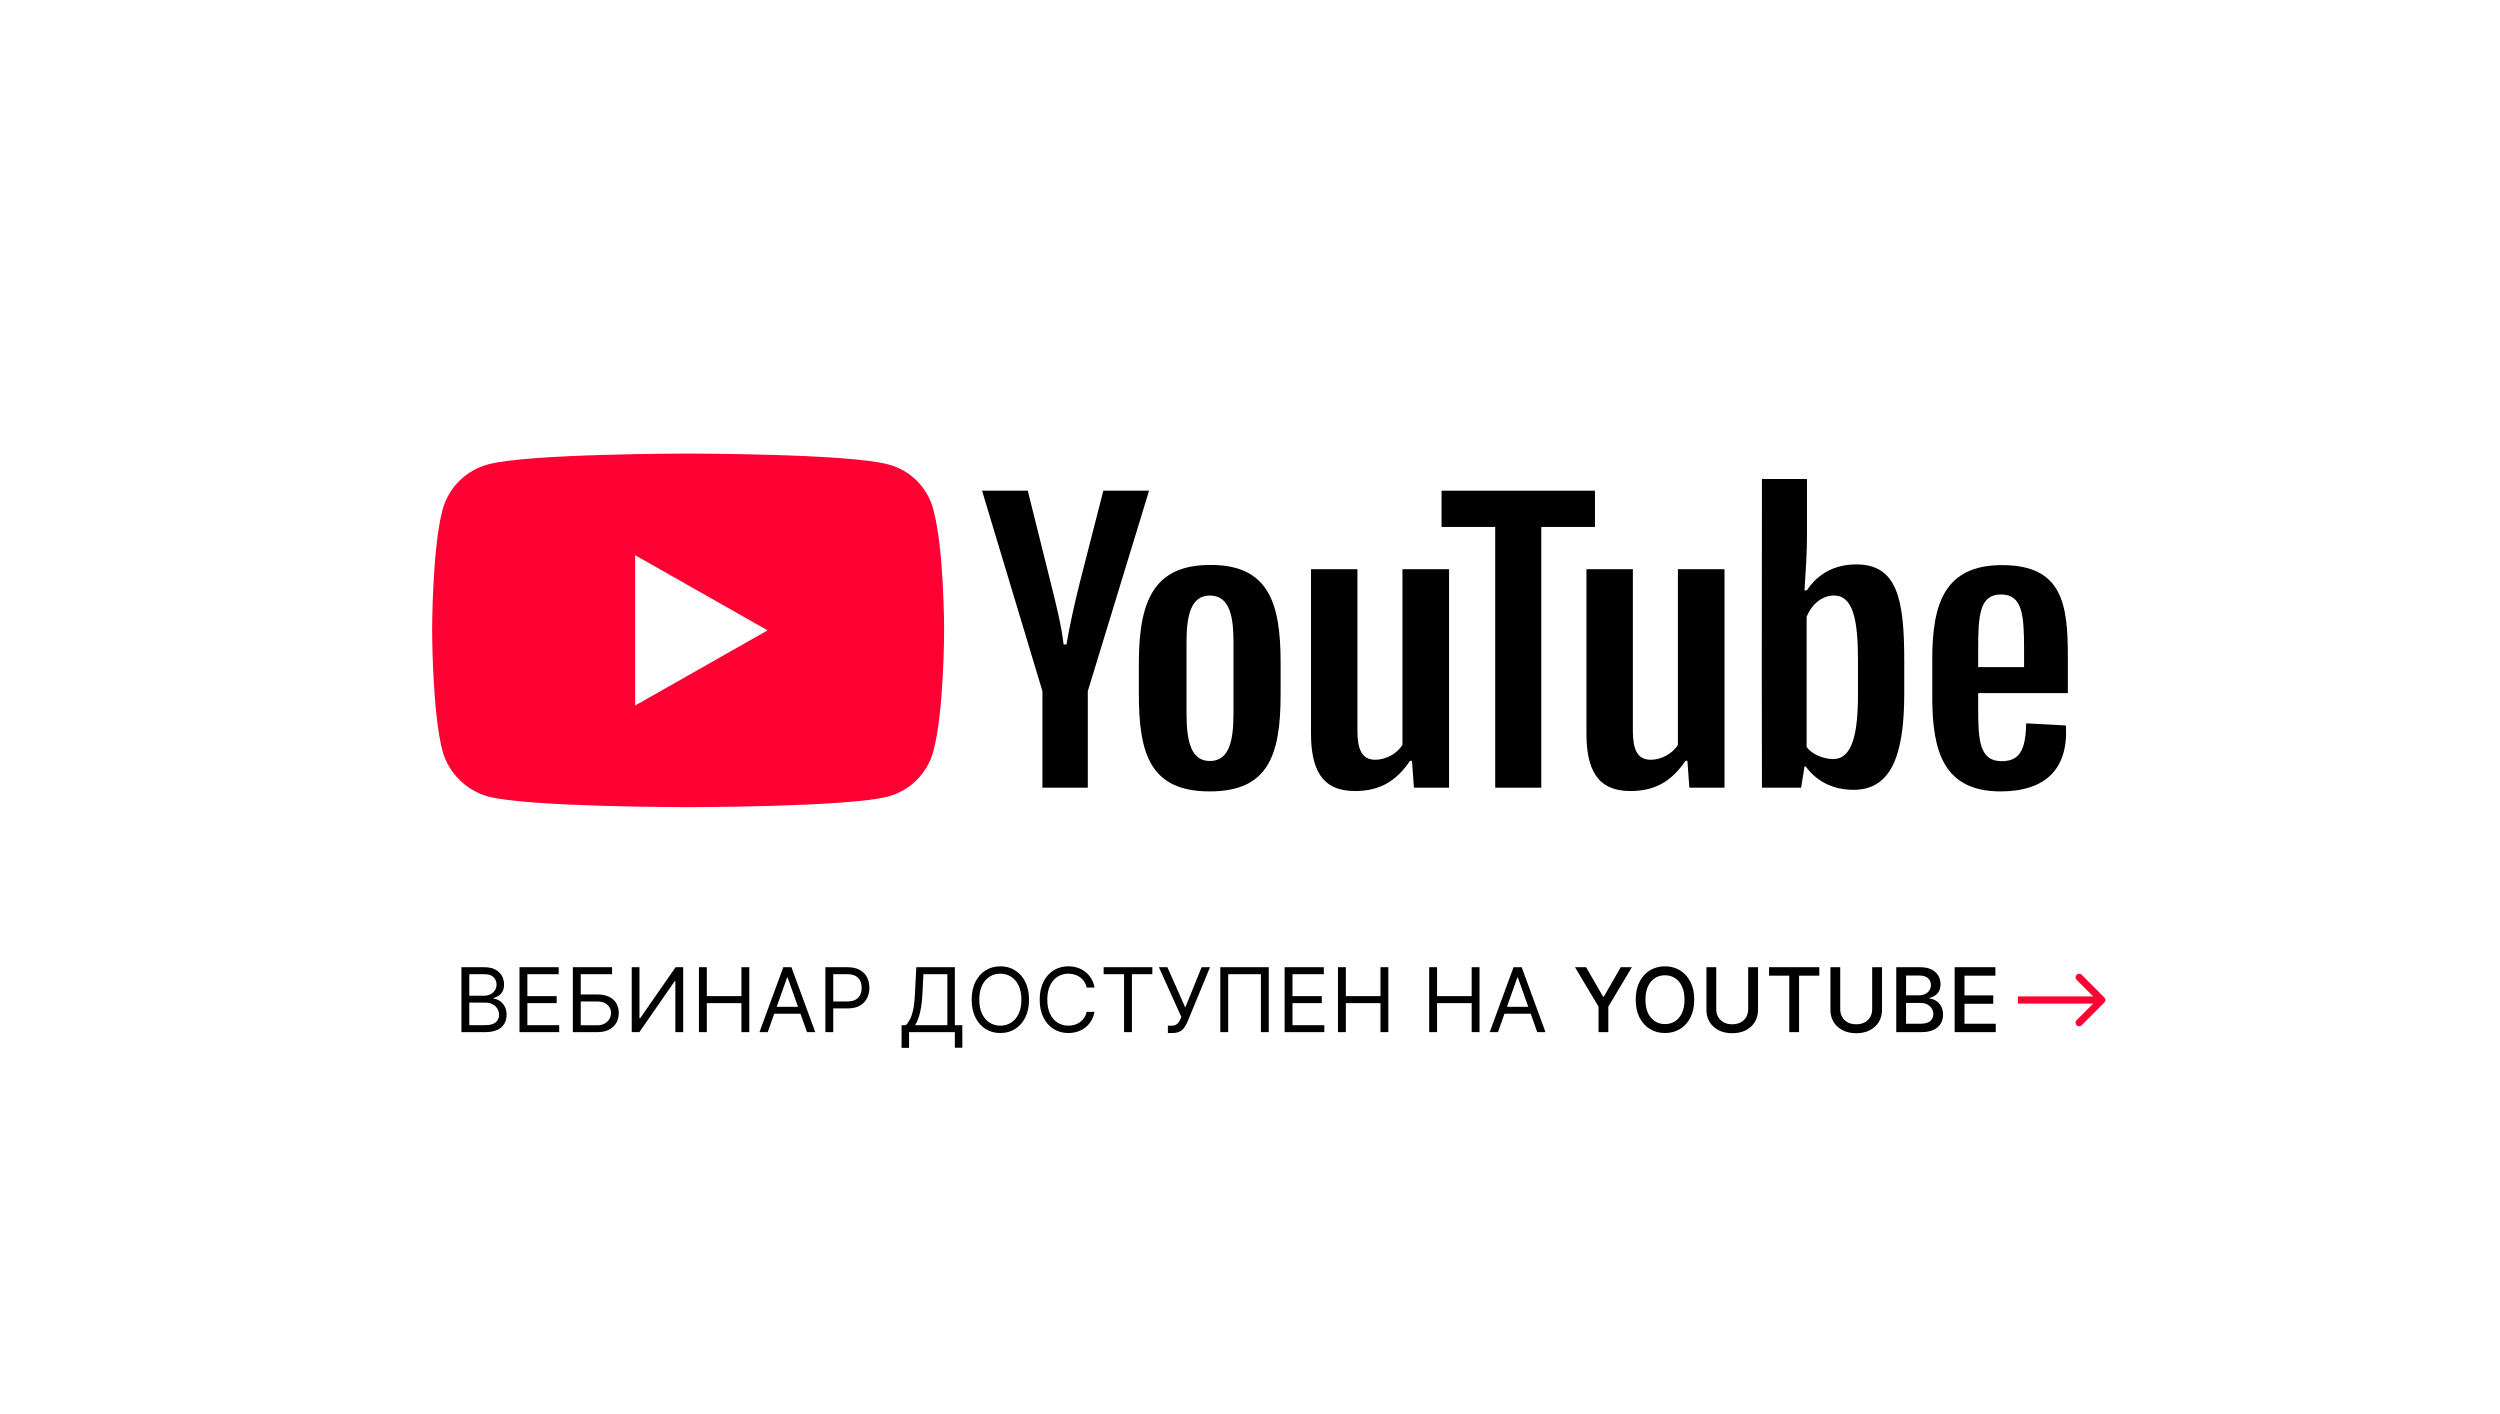
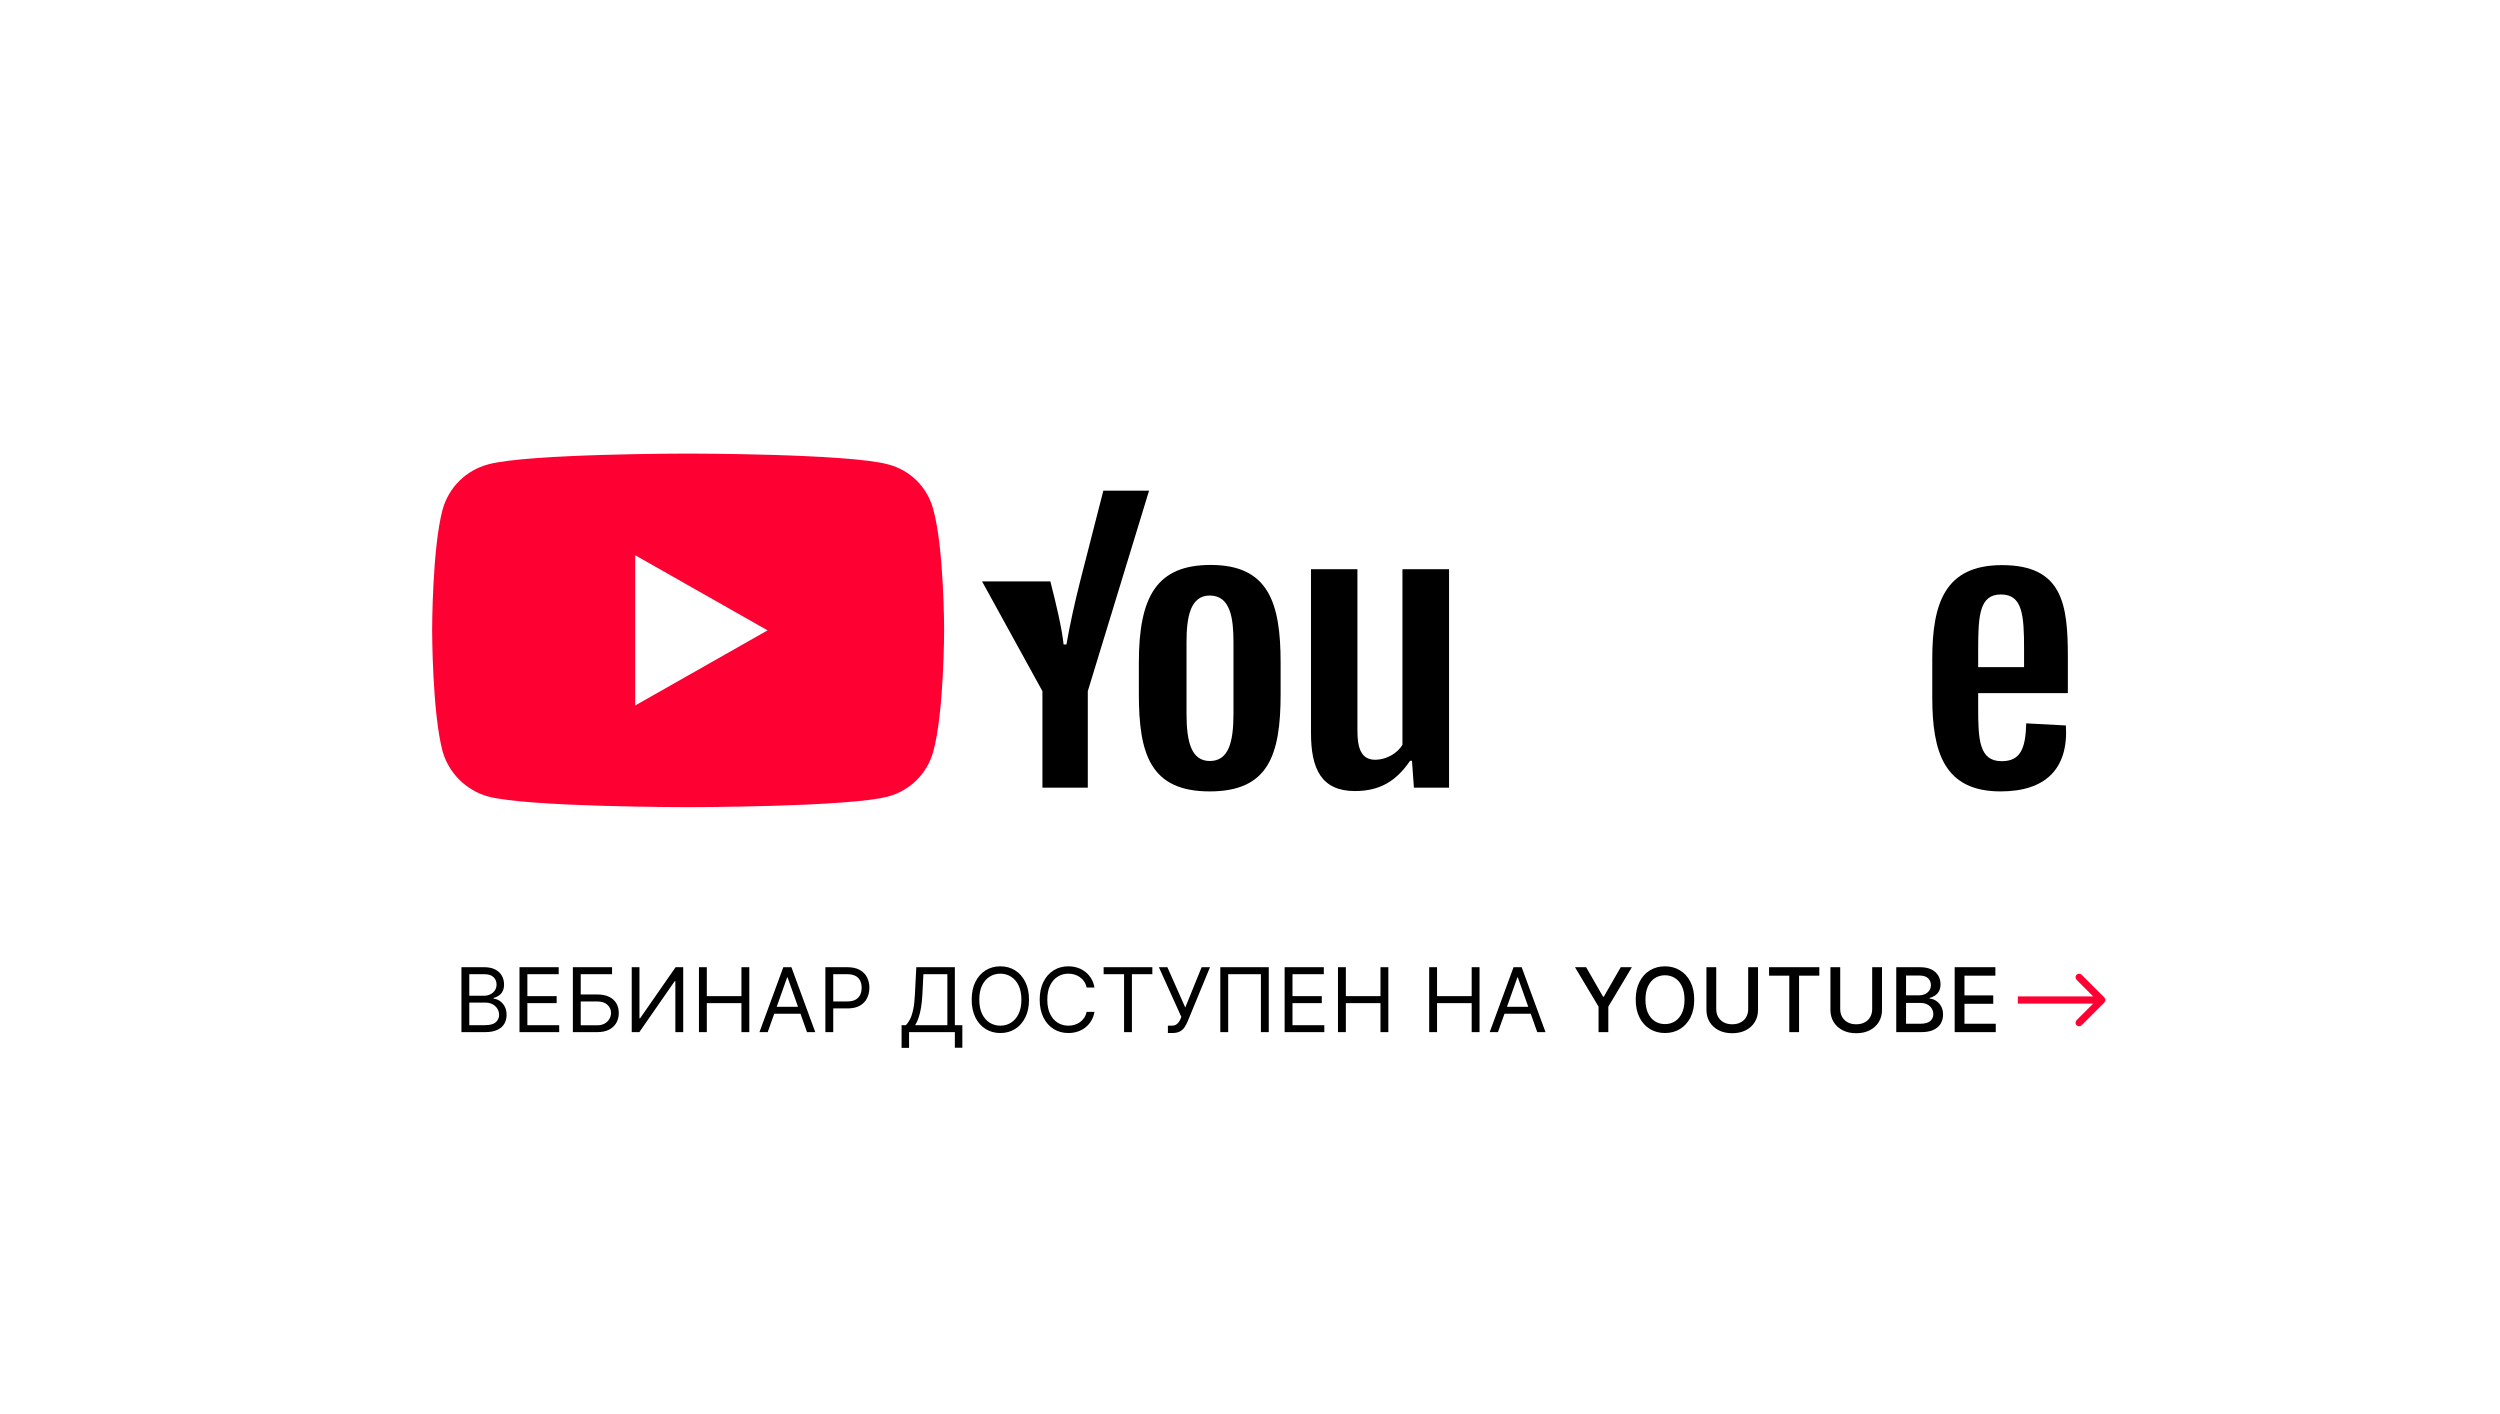
<svg xmlns="http://www.w3.org/2000/svg" width="700" height="396" viewBox="0 0 700 396" fill="none">
  <rect width="700" height="396" fill="white" />
  <g clip-path="url(#clip0_2889_93)">
    <path d="M192.602 127C192.602 127 237.509 127 248.648 130.02C254.92 131.653 259.637 136.405 261.293 142.543C264.354 153.433 264.354 176.401 264.354 176.401C264.354 176.509 264.347 199.544 261.293 210.507C259.637 216.496 254.92 221.347 248.648 223.03C237.508 226 192.602 226 192.602 226C192.457 226 147.776 225.995 136.705 223.03C130.533 221.347 125.716 216.496 123.96 210.507C121.006 199.544 121 176.509 121 176.401C121 176.401 121 153.433 123.96 142.543C125.716 136.405 130.533 131.653 136.705 130.02C147.776 127.005 192.457 127 192.602 127ZM177.848 197.538L214.922 176.5L177.848 155.463V197.538Z" fill="#FF0033" />
-     <path d="M304.583 220.554V193.527L321.736 137.395H308.933L302.408 162.887C300.925 168.728 299.59 174.817 298.601 180.459H297.81C297.267 175.51 295.685 169.025 294.103 162.788L287.776 137.395H274.973L291.879 193.527V220.554H304.583Z" fill="black" />
+     <path d="M304.583 220.554V193.527L321.736 137.395H308.933L302.408 162.887C300.925 168.728 299.59 174.817 298.601 180.459H297.81C297.267 175.51 295.685 169.025 294.103 162.788H274.973L291.879 193.527V220.554H304.583Z" fill="black" />
    <path d="M338.998 158.185C324.02 158.185 318.879 166.847 318.879 185.508V194.369C318.879 211.1 322.092 221.594 338.701 221.594C355.063 221.594 358.573 211.595 358.573 194.369V185.508C358.573 168.827 355.212 158.185 338.998 158.185ZM345.375 199.863C345.375 207.981 343.941 213.08 338.751 213.08C333.659 213.08 332.226 207.932 332.226 199.863V179.865C332.226 172.936 333.214 166.748 338.751 166.748C344.584 166.748 345.375 173.282 345.375 179.865V199.863Z" fill="black" />
    <path d="M379.387 221.495C386.604 221.495 391.103 218.476 394.81 213.031H395.354L395.898 220.555H405.734V159.373H392.685V208.526C391.3 210.952 388.087 212.734 385.072 212.734C381.265 212.734 380.079 209.714 380.079 204.665V159.373H367.078V205.259C367.078 215.209 369.946 221.495 379.387 221.495Z" fill="black" />
-     <path d="M431.562 220.554V147.542H446.59V137.395H403.633V147.542H418.66V220.554H431.562Z" fill="black" />
-     <path d="M456.512 221.495C463.729 221.495 468.227 218.476 471.935 213.031H472.478L473.022 220.555H482.859V159.373H469.809V208.526C468.425 210.952 465.212 212.734 462.197 212.734C458.39 212.734 457.204 209.714 457.204 204.665V159.373H444.203V205.259C444.203 215.209 447.07 221.495 456.512 221.495Z" fill="black" />
-     <path d="M519.793 158.036C513.465 158.036 508.918 160.808 505.902 165.313H505.259C505.655 159.373 505.952 154.324 505.952 150.314V134.128H493.346L493.297 187.291L493.346 220.555H504.32L505.259 214.615H505.606C508.522 218.624 513.02 221.149 519.002 221.149C528.938 221.149 533.189 212.585 533.189 194.369V184.915C533.189 167.887 531.261 158.036 519.793 158.036ZM520.238 194.369C520.238 205.754 518.557 212.536 513.268 212.536C510.796 212.536 507.385 211.348 505.853 209.12V172.738C507.187 169.273 510.153 166.748 513.465 166.748C518.804 166.748 520.238 173.233 520.238 185.063V194.369Z" fill="black" />
    <path d="M578.999 183.925C578.999 169.174 577.516 158.234 560.561 158.234C544.594 158.234 541.035 168.877 541.035 184.519V195.26C541.035 210.506 544.298 221.594 560.166 221.594C572.721 221.594 579.197 215.308 578.455 203.131L567.333 202.537C567.185 210.061 565.455 213.13 560.462 213.13C554.184 213.13 553.888 207.14 553.888 198.23V194.072H578.999V183.925ZM560.264 166.451C566.295 166.451 566.74 172.144 566.74 181.796V186.796H553.888V181.796C553.888 172.243 554.283 166.451 560.264 166.451Z" fill="black" />
  </g>
  <path d="M589.221 280.707C589.611 280.317 589.611 279.683 589.221 279.293L582.857 272.929C582.466 272.538 581.833 272.538 581.442 272.929C581.052 273.319 581.052 273.953 581.442 274.343L587.099 280L581.442 285.657C581.052 286.047 581.052 286.681 581.442 287.071C581.833 287.462 582.466 287.462 582.857 287.071L589.221 280.707ZM565 280V281H588.513V280V279H565V280Z" fill="#FF0033" />
  <path d="M129.202 289V270.818H135.558C136.825 270.818 137.869 271.037 138.692 271.475C139.515 271.907 140.127 272.49 140.53 273.224C140.932 273.952 141.134 274.76 141.134 275.648C141.134 276.429 140.994 277.074 140.716 277.583C140.444 278.092 140.083 278.495 139.633 278.79C139.189 279.086 138.707 279.305 138.186 279.447V279.625C138.742 279.661 139.302 279.856 139.864 280.211C140.426 280.566 140.897 281.075 141.276 281.738C141.654 282.401 141.844 283.212 141.844 284.17C141.844 285.082 141.637 285.902 141.222 286.63C140.808 287.358 140.154 287.935 139.26 288.361C138.367 288.787 137.204 289 135.771 289H129.202ZM131.403 287.047H135.771C137.21 287.047 138.23 286.769 138.834 286.212C139.444 285.65 139.749 284.969 139.749 284.17C139.749 283.555 139.592 282.987 139.278 282.466C138.964 281.939 138.518 281.519 137.938 281.205C137.357 280.886 136.671 280.726 135.878 280.726H131.403V287.047ZM131.403 278.808H135.487C136.15 278.808 136.748 278.678 137.281 278.418C137.819 278.157 138.245 277.79 138.559 277.317C138.879 276.843 139.038 276.287 139.038 275.648C139.038 274.849 138.76 274.171 138.204 273.615C137.647 273.052 136.766 272.771 135.558 272.771H131.403V278.808ZM145.461 289V270.818H156.434V272.771H147.663V278.915H155.866V280.868H147.663V287.047H156.577V289H145.461ZM160.403 289V270.818H171.376V272.771H162.605V278.453H167.221C168.523 278.453 169.621 278.666 170.515 279.092C171.414 279.518 172.095 280.119 172.557 280.895C173.024 281.67 173.258 282.584 173.258 283.638C173.258 284.691 173.024 285.621 172.557 286.425C172.095 287.23 171.414 287.861 170.515 288.316C169.621 288.772 168.523 289 167.221 289H160.403ZM162.605 287.082H167.221C168.05 287.082 168.751 286.917 169.325 286.585C169.905 286.248 170.343 285.816 170.639 285.289C170.941 284.756 171.092 284.194 171.092 283.602C171.092 282.732 170.757 281.984 170.089 281.356C169.42 280.723 168.464 280.406 167.221 280.406H162.605V287.082ZM176.882 270.818H179.049V285.129H179.226L189.169 270.818H191.3V289H189.098V274.724H188.921L179.013 289H176.882V270.818ZM195.706 289V270.818H197.907V278.915H207.602V270.818H209.804V289H207.602V280.868H197.907V289H195.706ZM214.957 289H212.649L219.325 270.818H221.598L228.274 289H225.966L220.532 273.695H220.39L214.957 289ZM215.809 281.898H225.113V283.851H215.809V281.898ZM231.106 289V270.818H237.249C238.676 270.818 239.842 271.076 240.747 271.591C241.659 272.1 242.334 272.789 242.771 273.659C243.209 274.529 243.428 275.5 243.428 276.571C243.428 277.642 243.209 278.616 242.771 279.492C242.339 280.368 241.671 281.066 240.765 281.587C239.86 282.102 238.7 282.359 237.285 282.359H232.882V280.406H237.214C238.191 280.406 238.975 280.238 239.567 279.9C240.158 279.563 240.588 279.107 240.854 278.533C241.126 277.953 241.262 277.299 241.262 276.571C241.262 275.843 241.126 275.192 240.854 274.618C240.588 274.044 240.155 273.594 239.558 273.268C238.96 272.937 238.167 272.771 237.178 272.771H233.308V289H231.106ZM252.444 293.403V287.047H253.616C254.018 286.68 254.397 286.162 254.752 285.493C255.113 284.819 255.418 283.919 255.667 282.794C255.921 281.664 256.09 280.229 256.173 278.489L256.563 270.818H267.359V287.047H269.454V293.368H267.359V289H254.539V293.403H252.444ZM256.244 287.047H265.263V272.771H258.552L258.268 278.489C258.197 279.814 258.072 281.016 257.895 282.093C257.717 283.164 257.489 284.114 257.211 284.943C256.933 285.766 256.611 286.467 256.244 287.047ZM288.122 279.909C288.122 281.827 287.775 283.484 287.083 284.881C286.391 286.277 285.441 287.355 284.233 288.112C283.026 288.87 281.647 289.249 280.096 289.249C278.545 289.249 277.166 288.87 275.959 288.112C274.752 287.355 273.802 286.277 273.109 284.881C272.417 283.484 272.071 281.827 272.071 279.909C272.071 277.991 272.417 276.334 273.109 274.938C273.802 273.541 274.752 272.464 275.959 271.706C277.166 270.948 278.545 270.57 280.096 270.57C281.647 270.57 283.026 270.948 284.233 271.706C285.441 272.464 286.391 273.541 287.083 274.938C287.775 276.334 288.122 277.991 288.122 279.909ZM285.991 279.909C285.991 278.335 285.728 277.006 285.201 275.923C284.68 274.84 283.973 274.02 283.079 273.464C282.191 272.907 281.197 272.629 280.096 272.629C278.995 272.629 277.998 272.907 277.104 273.464C276.217 274.02 275.509 274.84 274.983 275.923C274.462 277.006 274.201 278.335 274.201 279.909C274.201 281.483 274.462 282.812 274.983 283.895C275.509 284.978 276.217 285.798 277.104 286.354C277.998 286.911 278.995 287.189 280.096 287.189C281.197 287.189 282.191 286.911 283.079 286.354C283.973 285.798 284.68 284.978 285.201 283.895C285.728 282.812 285.991 281.483 285.991 279.909ZM306.454 276.5H304.253C304.123 275.867 303.895 275.31 303.569 274.831C303.25 274.352 302.859 273.949 302.397 273.624C301.942 273.292 301.436 273.044 300.879 272.878C300.323 272.712 299.743 272.629 299.139 272.629C298.038 272.629 297.041 272.907 296.147 273.464C295.259 274.02 294.552 274.84 294.025 275.923C293.505 277.006 293.244 278.335 293.244 279.909C293.244 281.483 293.505 282.812 294.025 283.895C294.552 284.978 295.259 285.798 296.147 286.354C297.041 286.911 298.038 287.189 299.139 287.189C299.743 287.189 300.323 287.106 300.879 286.94C301.436 286.775 301.942 286.529 302.397 286.203C302.859 285.872 303.25 285.467 303.569 284.987C303.895 284.502 304.123 283.946 304.253 283.318H306.454C306.289 284.247 305.987 285.079 305.549 285.813C305.111 286.547 304.566 287.171 303.915 287.686C303.264 288.195 302.533 288.583 301.723 288.849C300.918 289.115 300.056 289.249 299.139 289.249C297.588 289.249 296.209 288.87 295.002 288.112C293.795 287.355 292.845 286.277 292.152 284.881C291.46 283.484 291.114 281.827 291.114 279.909C291.114 277.991 291.46 276.334 292.152 274.938C292.845 273.541 293.795 272.464 295.002 271.706C296.209 270.948 297.588 270.57 299.139 270.57C300.056 270.57 300.918 270.703 301.723 270.969C302.533 271.235 303.264 271.626 303.915 272.141C304.566 272.65 305.111 273.271 305.549 274.005C305.987 274.733 306.289 275.565 306.454 276.5ZM309.018 272.771V270.818H322.654V272.771H316.937V289H314.735V272.771H309.018ZM327.011 289.249V287.189H328.147C328.585 287.189 328.952 287.103 329.248 286.931C329.55 286.76 329.799 286.538 329.994 286.266C330.195 285.993 330.361 285.709 330.491 285.413L330.775 284.739L324.49 270.818H326.869L331.876 282.111L336.457 270.818H338.801L332.515 286.053C332.267 286.621 331.983 287.147 331.663 287.633C331.349 288.118 330.92 288.509 330.376 288.805C329.837 289.101 329.106 289.249 328.183 289.249H327.011ZM355.254 270.818V289H353.052V272.771H343.89V289H341.688V270.818H355.254ZM359.695 289V270.818H370.668V272.771H361.897V278.915H370.1V280.868H361.897V287.047H370.81V289H359.695ZM374.636 289V270.818H376.838V278.915H386.533V270.818H388.734V289H386.533V280.868H376.838V289H374.636ZM400.173 289V270.818H402.375V278.915H412.07V270.818H414.271V289H412.07V280.868H402.375V289H400.173ZM419.425 289H417.117L423.793 270.818H426.066L432.742 289H430.434L425 273.695H424.858L419.425 289ZM420.277 281.898H429.581V283.851H420.277V281.898ZM440.998 270.818H444.114L448.864 279.083H449.059L453.809 270.818H456.925L450.329 281.862V289H447.594V281.862L440.998 270.818ZM474.381 279.909C474.381 281.85 474.026 283.519 473.316 284.916C472.605 286.307 471.632 287.378 470.395 288.13C469.164 288.876 467.764 289.249 466.196 289.249C464.621 289.249 463.216 288.876 461.979 288.13C460.748 287.378 459.777 286.304 459.067 284.907C458.357 283.511 458.001 281.844 458.001 279.909C458.001 277.968 458.357 276.302 459.067 274.911C459.777 273.514 460.748 272.443 461.979 271.697C463.216 270.945 464.621 270.57 466.196 270.57C467.764 270.57 469.164 270.945 470.395 271.697C471.632 272.443 472.605 273.514 473.316 274.911C474.026 276.302 474.381 277.968 474.381 279.909ZM471.664 279.909C471.664 278.429 471.425 277.184 470.945 276.172C470.472 275.154 469.821 274.384 468.992 273.863C468.17 273.337 467.237 273.073 466.196 273.073C465.148 273.073 464.213 273.337 463.39 273.863C462.568 274.384 461.917 275.154 461.437 276.172C460.964 277.184 460.727 278.429 460.727 279.909C460.727 281.389 460.964 282.638 461.437 283.656C461.917 284.668 462.568 285.437 463.39 285.964C464.213 286.485 465.148 286.745 466.196 286.745C467.237 286.745 468.17 286.485 468.992 285.964C469.821 285.437 470.472 284.668 470.945 283.656C471.425 282.638 471.664 281.389 471.664 279.909ZM489.493 270.818H492.245V282.777C492.245 284.049 491.947 285.177 491.349 286.159C490.751 287.136 489.911 287.905 488.828 288.467C487.744 289.024 486.475 289.302 485.019 289.302C483.569 289.302 482.302 289.024 481.219 288.467C480.136 287.905 479.296 287.136 478.698 286.159C478.1 285.177 477.801 284.049 477.801 282.777V270.818H480.544V282.555C480.544 283.377 480.725 284.108 481.086 284.748C481.453 285.387 481.971 285.89 482.64 286.257C483.308 286.618 484.102 286.798 485.019 286.798C485.942 286.798 486.738 286.618 487.407 286.257C488.082 285.89 488.597 285.387 488.952 284.748C489.313 284.108 489.493 283.377 489.493 282.555V270.818ZM495.337 273.18V270.818H509.409V273.18H503.736V289H501.001V273.18H495.337ZM524.21 270.818H526.962V282.777C526.962 284.049 526.663 285.177 526.066 286.159C525.468 287.136 524.627 287.905 523.544 288.467C522.461 289.024 521.192 289.302 519.736 289.302C518.286 289.302 517.019 289.024 515.936 288.467C514.853 287.905 514.012 287.136 513.415 286.159C512.817 285.177 512.518 284.049 512.518 282.777V270.818H515.261V282.555C515.261 283.377 515.442 284.108 515.803 284.748C516.17 285.387 516.688 285.89 517.356 286.257C518.025 286.618 518.818 286.798 519.736 286.798C520.659 286.798 521.455 286.618 522.124 286.257C522.799 285.89 523.313 285.387 523.669 284.748C524.03 284.108 524.21 283.377 524.21 282.555V270.818ZM530.951 289V270.818H537.609C538.899 270.818 539.968 271.031 540.814 271.457C541.66 271.878 542.294 272.449 542.714 273.171C543.134 273.887 543.344 274.695 543.344 275.594C543.344 276.352 543.205 276.991 542.927 277.512C542.649 278.027 542.276 278.441 541.808 278.755C541.347 279.063 540.838 279.288 540.281 279.43V279.607C540.885 279.637 541.474 279.832 542.048 280.193C542.628 280.548 543.107 281.054 543.486 281.711C543.865 282.368 544.054 283.167 544.054 284.108C544.054 285.038 543.835 285.872 543.397 286.612C542.965 287.346 542.297 287.929 541.391 288.361C540.485 288.787 539.328 289 537.92 289H530.951ZM533.694 286.647H537.653C538.967 286.647 539.908 286.393 540.477 285.884C541.045 285.375 541.329 284.739 541.329 283.975C541.329 283.401 541.184 282.874 540.894 282.395C540.604 281.915 540.19 281.534 539.651 281.25C539.118 280.966 538.485 280.824 537.751 280.824H533.694V286.647ZM533.694 278.684H537.369C537.985 278.684 538.538 278.566 539.029 278.329C539.527 278.092 539.92 277.761 540.21 277.335C540.506 276.902 540.654 276.393 540.654 275.808C540.654 275.056 540.391 274.426 539.864 273.917C539.337 273.408 538.529 273.153 537.44 273.153H533.694V278.684ZM547.308 289V270.818H558.707V273.18H550.051V278.719H558.112V281.072H550.051V286.638H558.814V289H547.308Z" fill="black" />
  <defs>
    <clipPath id="clip0_2889_93">
      <rect width="458" height="99" fill="white" transform="translate(121 127)" />
    </clipPath>
  </defs>
</svg>